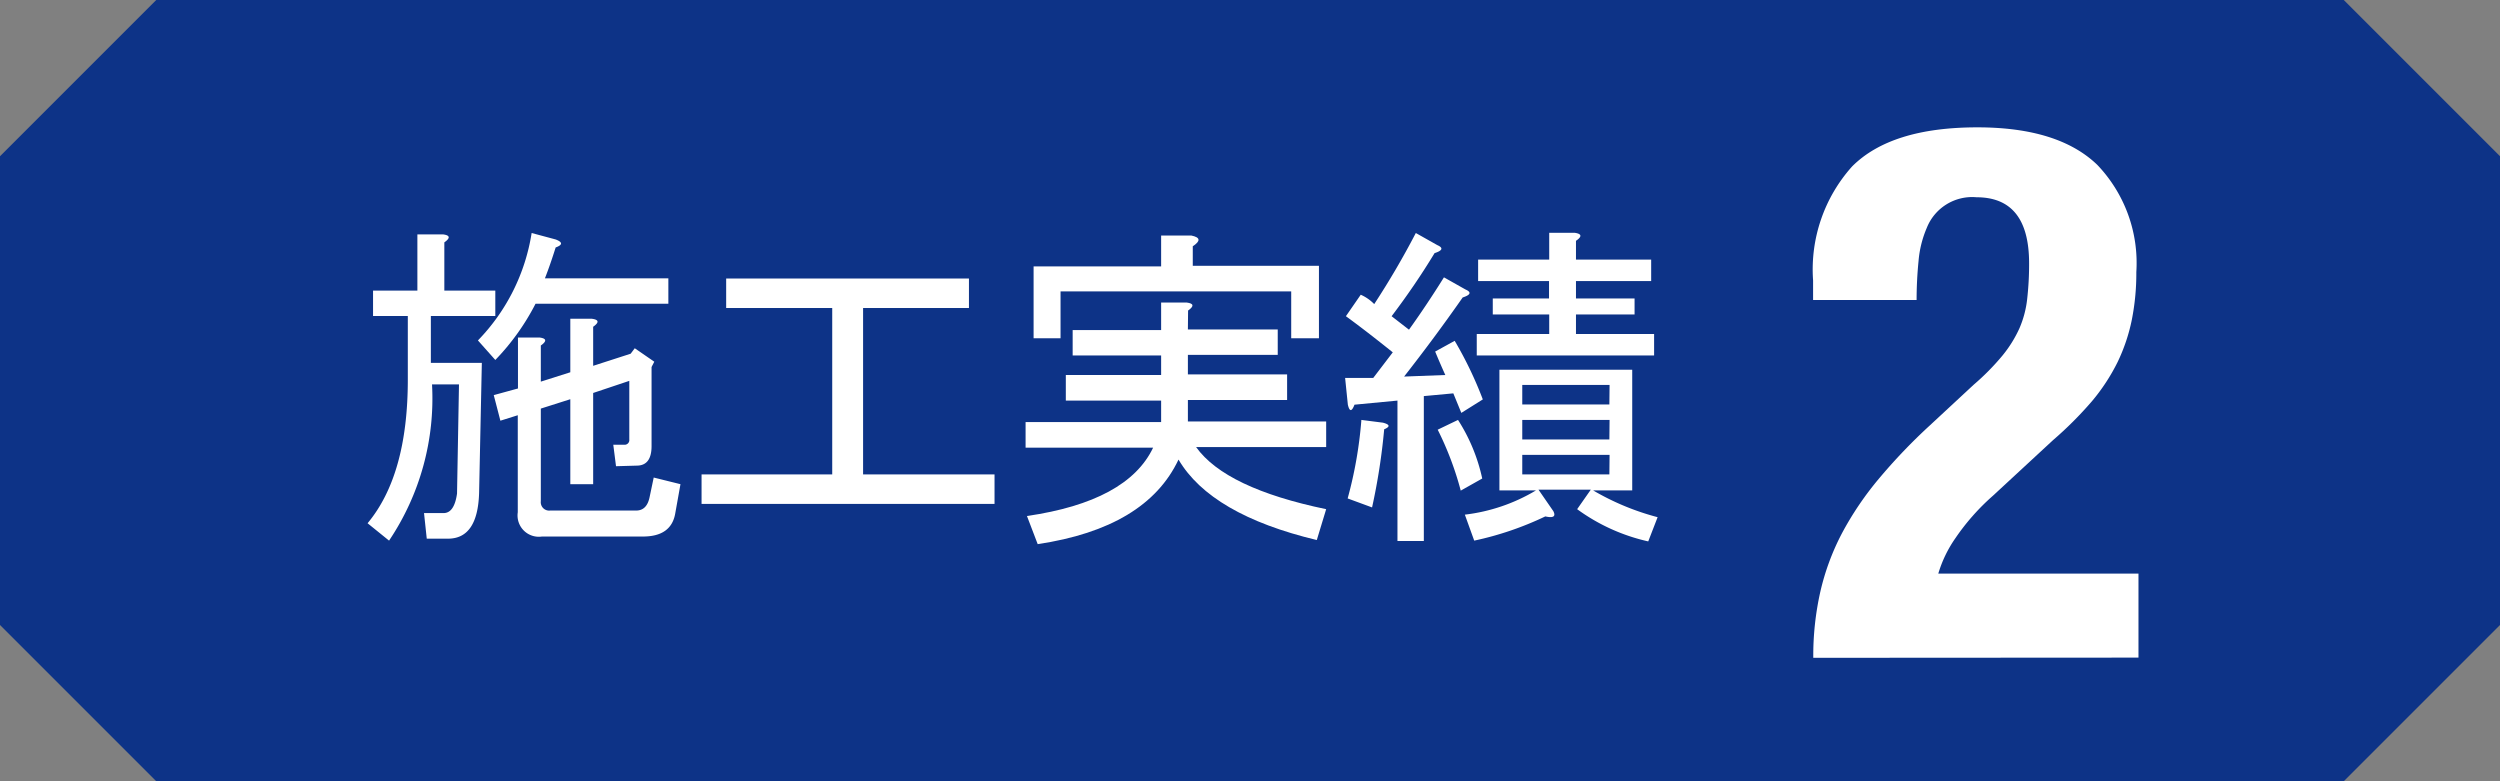
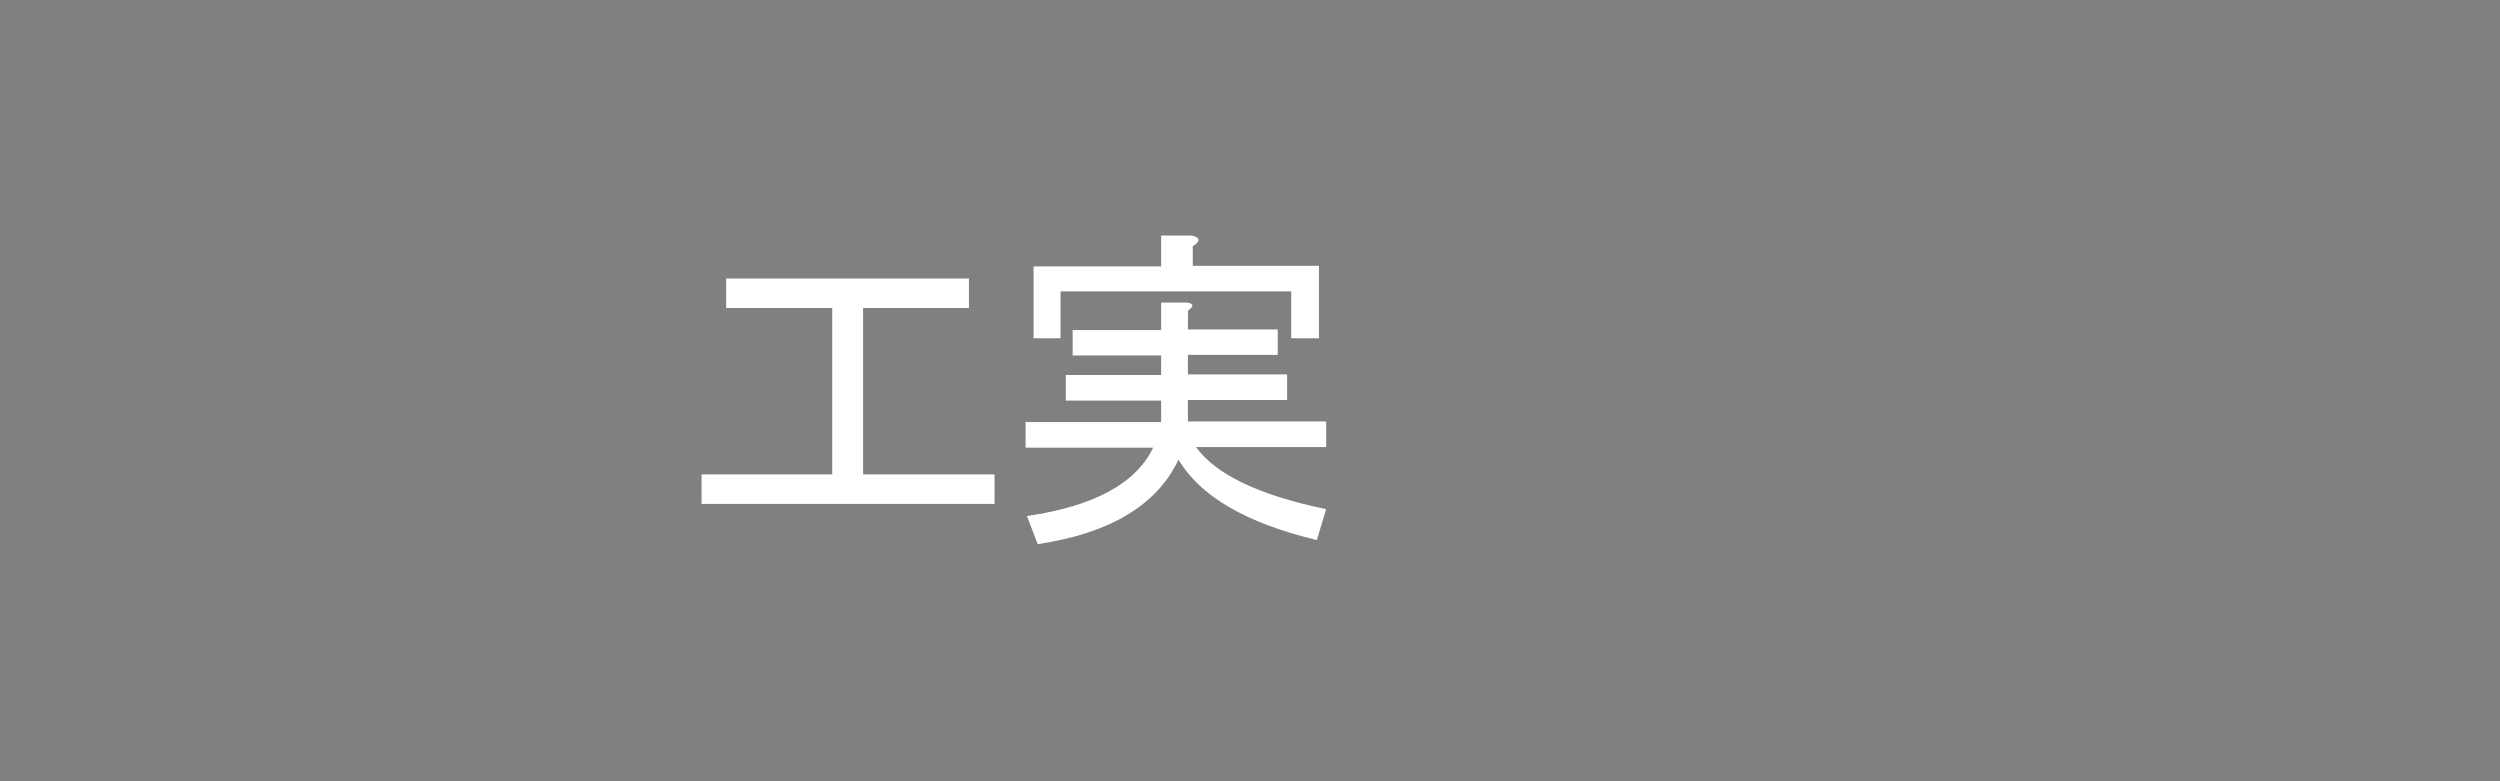
<svg xmlns="http://www.w3.org/2000/svg" viewBox="0 0 128 40">
  <rect x="0" y="0" width="128" height="40" fill="#808080" stroke="none" />
  <defs>
    <style>.cls-1{fill:#0d3387;}.cls-2{fill:#fff;}</style>
  </defs>
  <title>refining_point02</title>
  <g id="レイヤー_2" data-name="レイヤー 2">
    <g id="contents">
-       <path class="cls-1" d="M120,40H8L0,32V8L8,0H120l8,8V32Z" />
-       <path class="cls-2" d="M92.84,33.68a14.92,14.92,0,0,1,.36-3.38,12.38,12.38,0,0,1,1.11-3,16.17,16.17,0,0,1,1.88-2.78,28.94,28.94,0,0,1,2.63-2.75l2.23-2.07a12.36,12.36,0,0,0,1.48-1.5,6.3,6.3,0,0,0,.86-1.38,5.18,5.18,0,0,0,.4-1.5,15.84,15.84,0,0,0,.1-1.84q0-3.38-2.69-3.38a2.5,2.5,0,0,0-2.55,1.57,5.43,5.43,0,0,0-.42,1.69,20.34,20.34,0,0,0-.1,2h-5.3v-1a7.9,7.9,0,0,1,2-5.84q2-2,6.41-2,4.15,0,6.14,1.92a7.27,7.27,0,0,1,2,5.49,12.25,12.25,0,0,1-.23,2.44,9.23,9.23,0,0,1-.73,2.17,10,10,0,0,1-1.31,2,19,19,0,0,1-2,2l-3.07,2.84a11.53,11.53,0,0,0-1.92,2.17,6.31,6.31,0,0,0-.88,1.82h10.25v4.3Z" />
-       <path class="cls-2" d="M23.5,19.68H22.12a13.05,13.05,0,0,1-2.2,8l-1.1-.89q2.06-2.47,2.06-7.35V16.18H19.1v-1.3h2.27V12h1.31q.55.07.07.41v2.47h2.61v1.3h-3.3v2.4h2.61l-.14,6.66q-.07,2.33-1.58,2.34h-1.1l-.14-1.31h1q.55,0,.69-1Zm4.95-7.42q.55.21,0,.41-.28.89-.55,1.58h6.32v1.3h-6.8a12,12,0,0,1-2.06,2.88l-.89-1a10.14,10.14,0,0,0,2.75-5.5Zm3.09,11.61-.14-1.1h.55a.24.24,0,0,0,.27-.27v-3l-1.85.62v4.67H29.2V20.44l-1.51.48v4.74a.43.43,0,0,0,.48.48h4.4q.55,0,.69-.69l.21-1,1.37.34-.27,1.51q-.21,1.17-1.65,1.17H27.75a1.09,1.09,0,0,1-1.24-1.24V21.26l-.89.28-.34-1.31,1.24-.34V17.28h1.1q.55.07.07.41v1.85l1.51-.48V16.32h1.1q.55.07.07.41v2l1.92-.62.21-.28,1,.69-.14.27v4.05q0,1-.76,1Z" />
      <path class="cls-2" d="M42.61,24.29V15.77H37.18V14.26H49.61v1.51H44.19v8.52h6.73V25.8h-15V24.29Z" />
      <path class="cls-2" d="M60.82,16.87h4.6v1.3h-4.6v1h5.08v1.31H60.82v1.1H67.9v1.31H61.24Q62.75,25,67.9,26.07l-.48,1.58Q62,26.35,60.34,23.53q-1.65,3.5-7.21,4.33l-.55-1.44q5.15-.75,6.46-3.5H52.51V21.61h6.94v-1.1H54.57V19.2h4.88v-1H54.92v-1.3h4.53V15.49h1.31q.55.07.07.41Zm-7.9-3.23h6.53V12.06H61q.69.14.07.55v1h6.46v3.71H66.11v-2.4H54.3v2.4H52.92Z" />
-       <path class="cls-2" d="M73.48,18l1-.55a19.63,19.63,0,0,1,1.44,3l-1.1.69-.41-1-1.51.14v7.42H71.55V20.51l-2.2.21q-.21.55-.34,0l-.14-1.37h1.44l1-1.31q-1.37-1.1-2.4-1.85l.76-1.1a2.18,2.18,0,0,1,.69.48,42.15,42.15,0,0,0,2.13-3.64l1.1.62q.48.21-.14.41-1,1.65-2.2,3.23l.89.69q.89-1.24,1.79-2.68l1.1.62q.48.21-.14.41-1.44,2.06-3,4.05L74,19.2Q73.75,18.65,73.48,18Zm-3.78,3.5,1.1.14q.55.14.07.34a32,32,0,0,1-.62,4L69,25.52A21.5,21.5,0,0,0,69.7,21.54Zm4.95,0a9.1,9.1,0,0,1,1.24,3l-1.1.62A16.13,16.13,0,0,0,73.61,22Zm6.8,3.57H78.77l.76,1.1q.21.41-.41.27a16.28,16.28,0,0,1-3.64,1.24L75,26.35a9.18,9.18,0,0,0,3.64-1.24H76.77V18.93h6.8v6.18h-2a13.11,13.11,0,0,0,3.3,1.37l-.48,1.24a9.8,9.8,0,0,1-3.64-1.65Zm-.76-12.78v1h3.85v1.1H80.69v.89h3v.82h-3v1h4v1.1H75.61v-1.1h3.71v-1H76.43v-.82h2.88v-.89H75.68v-1.1h3.64V11.92h1.31Q81.17,12,80.69,12.33Zm1.72,7.42H77.94v1h4.46Zm0,1.79H77.94v1h4.46Zm0,1.79H77.94v1h4.46Z" />
    </g>
  </g>
</svg>